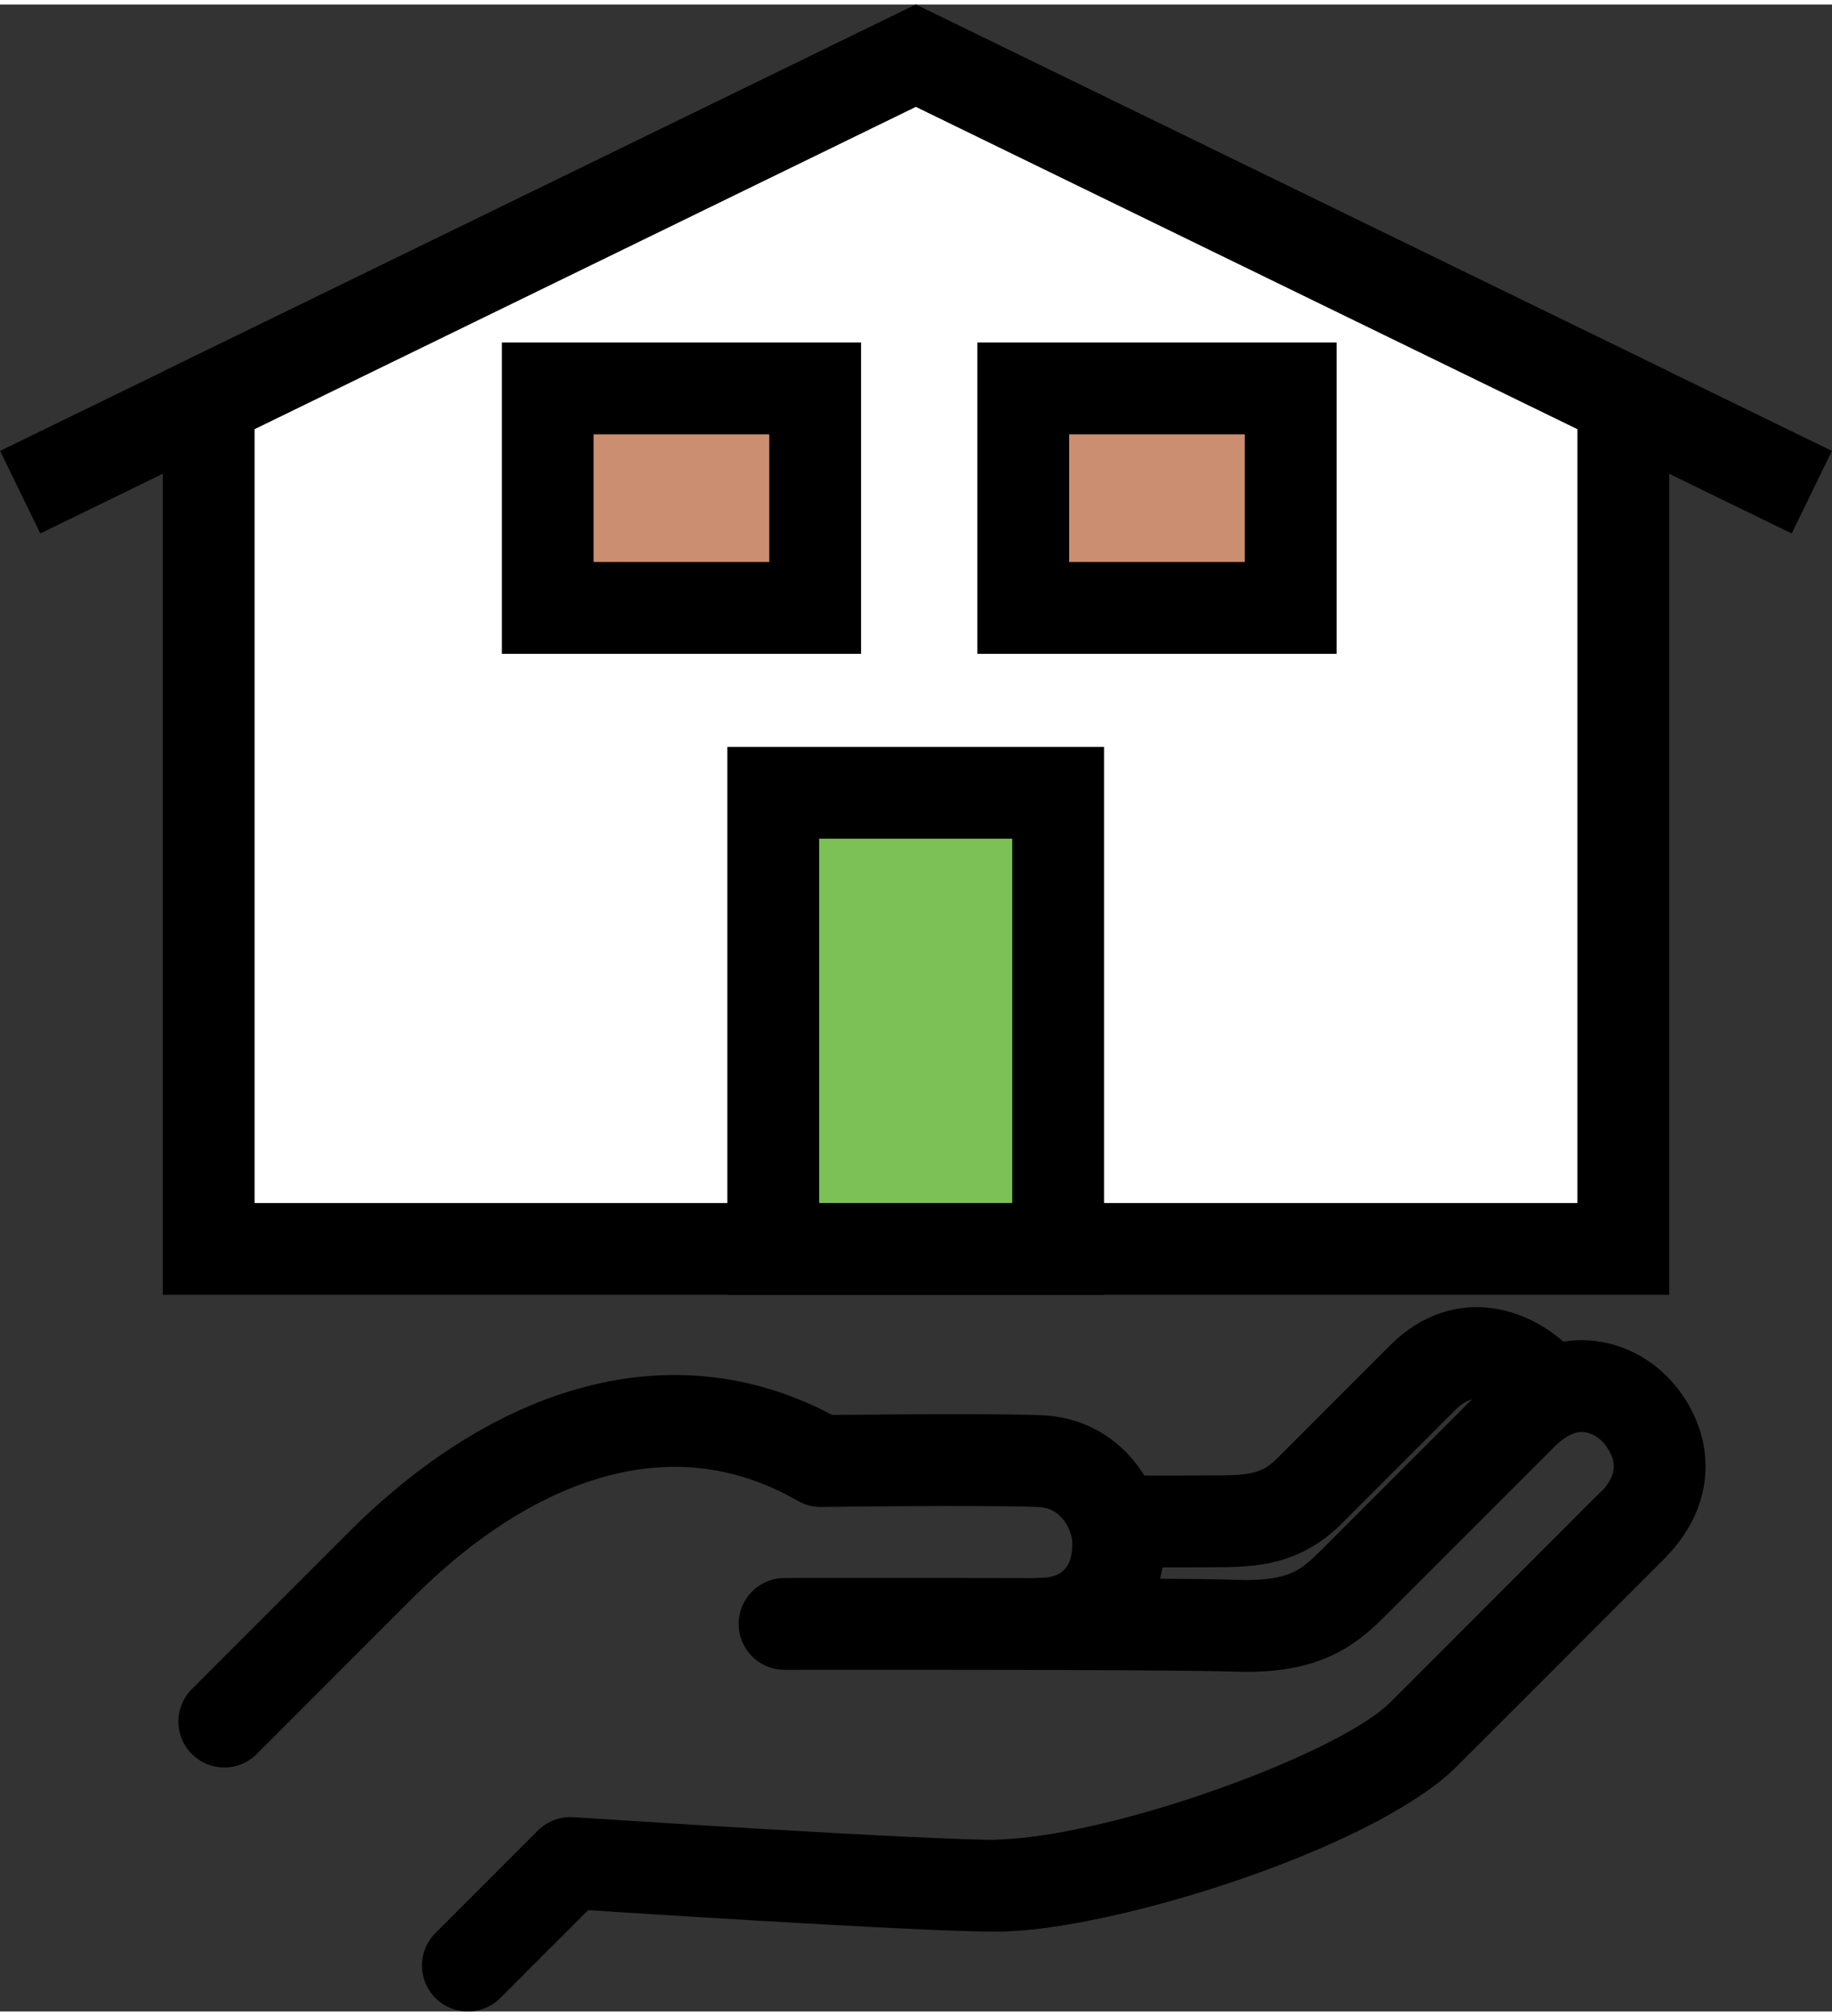
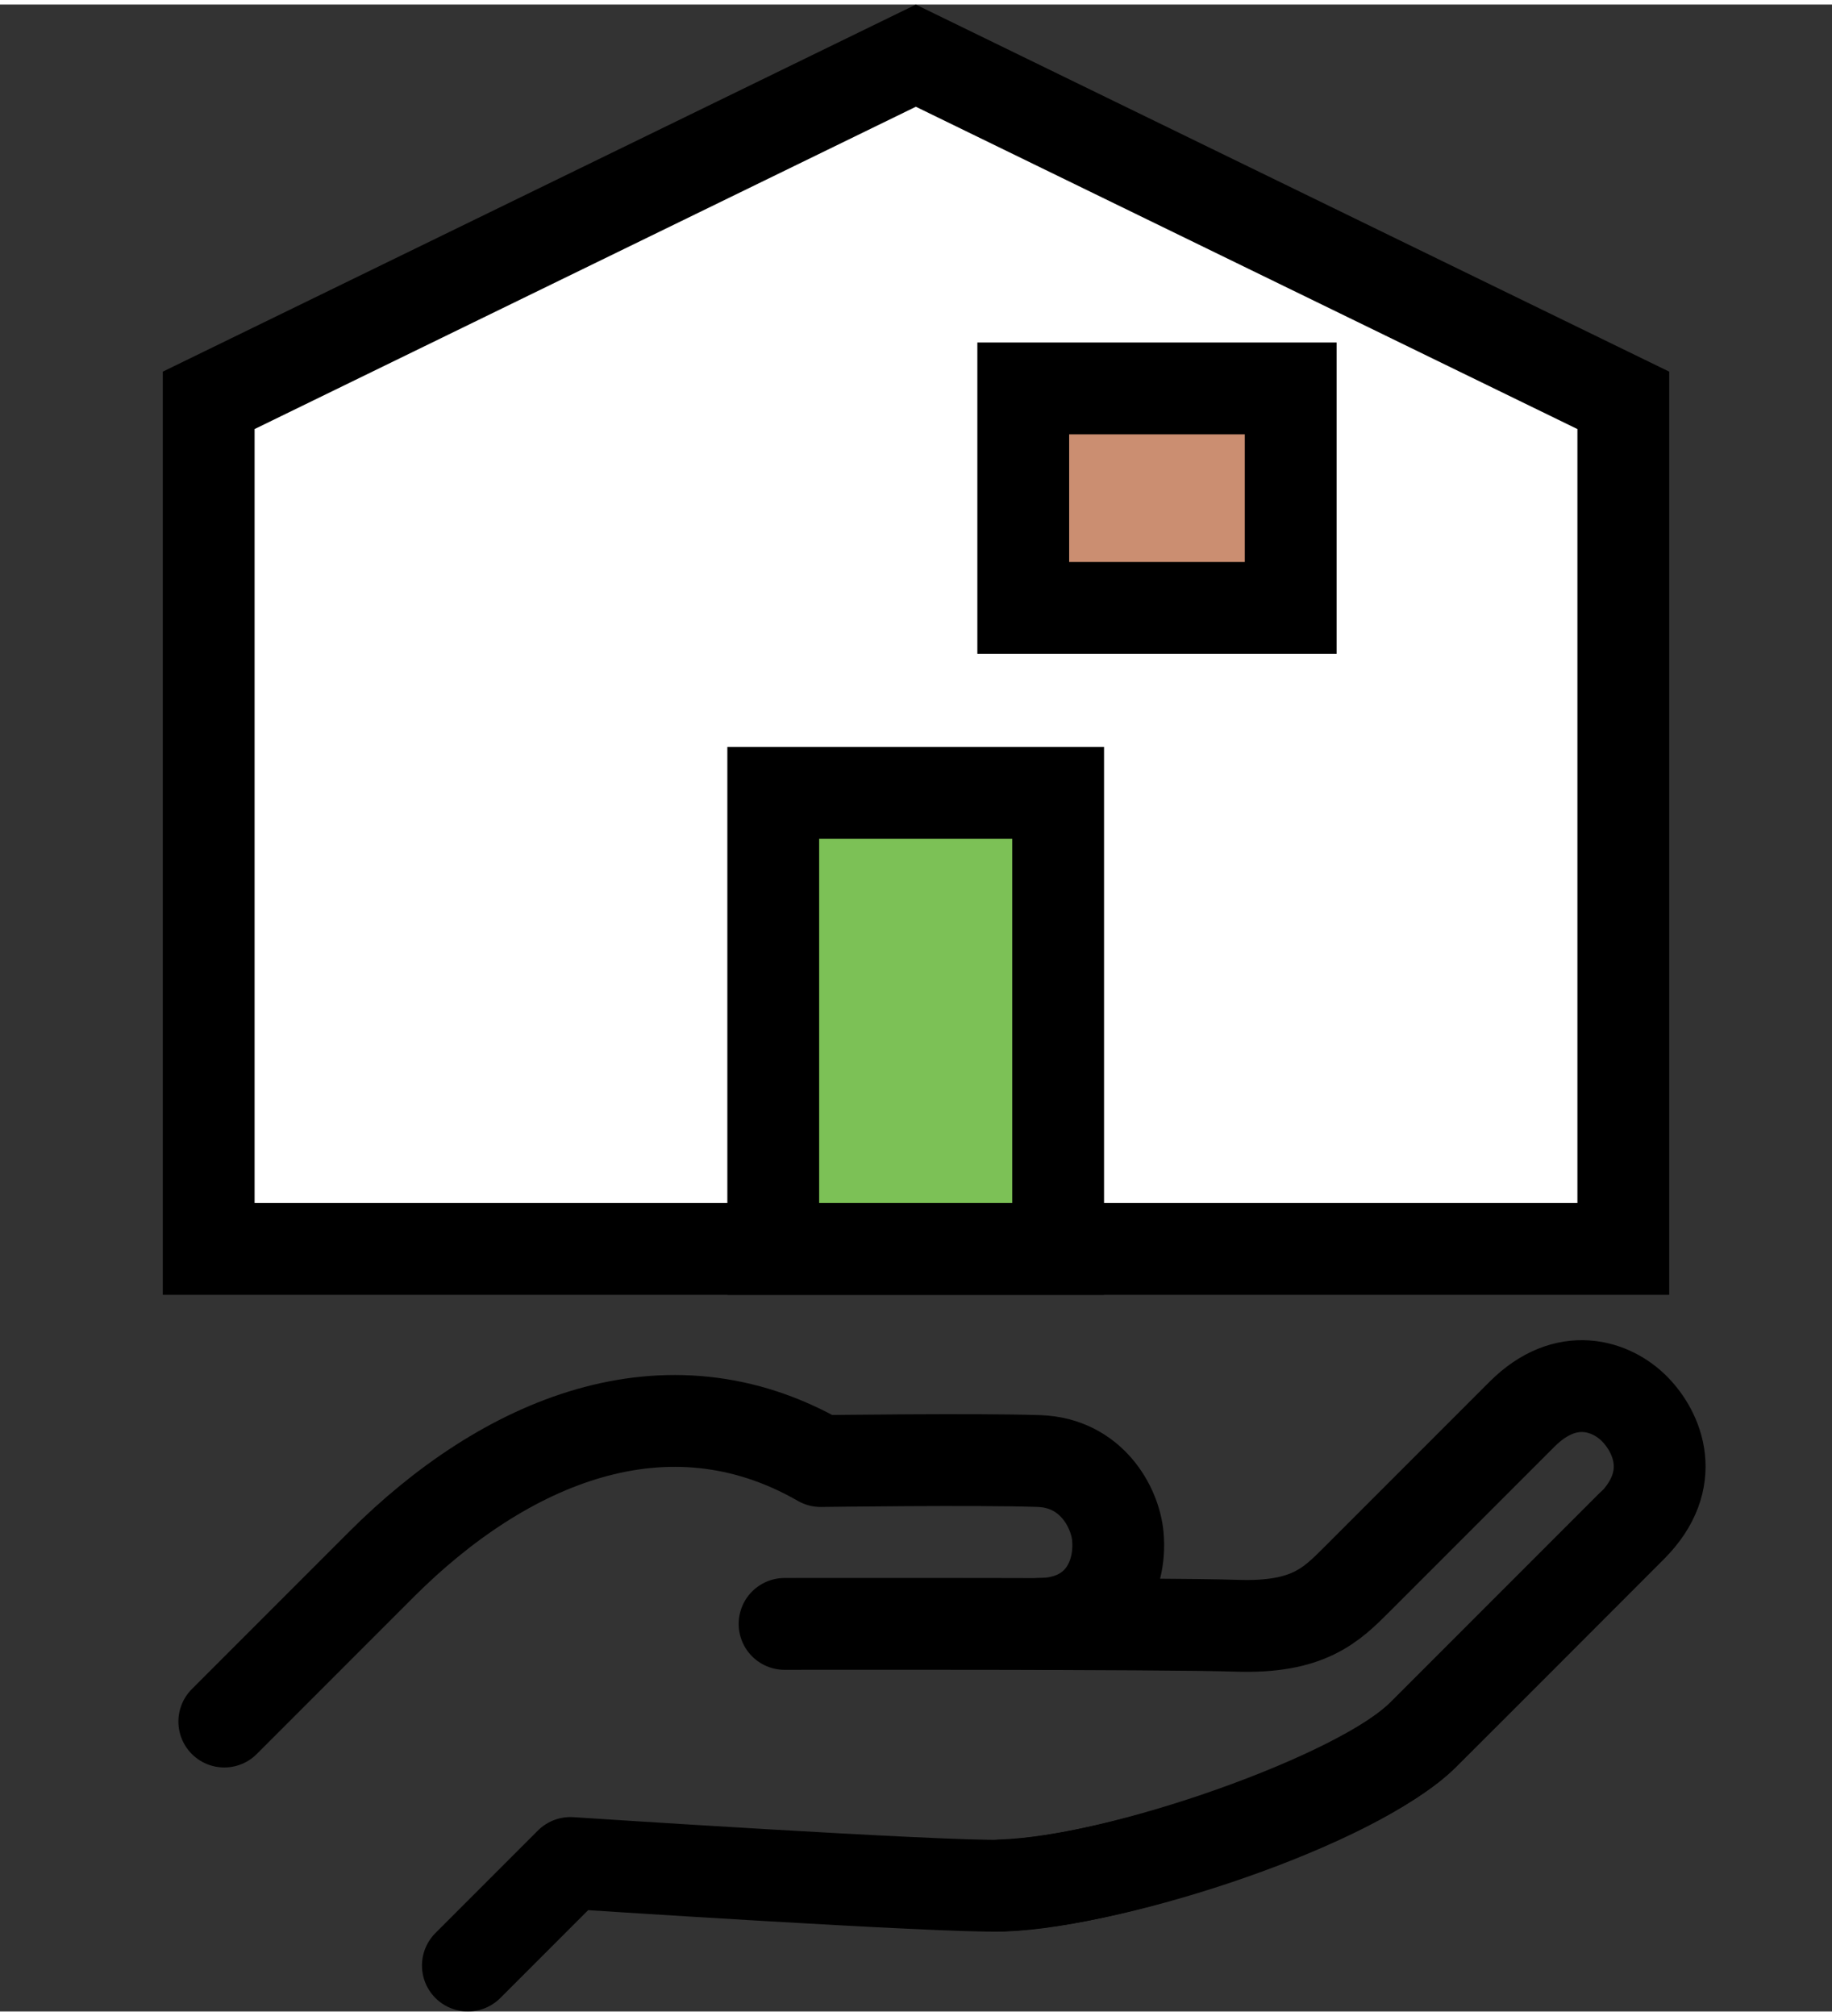
<svg xmlns="http://www.w3.org/2000/svg" id="_レイヤー_2" viewBox="0 0 59.87 65.56" width="60" height="66">
  <rect x="0" y="0" width="59.87" height="65.56" fill="#333333" stroke="none" />
  <defs>
    <style>.cls-1,.cls-2{fill:none;}.cls-1,.cls-2,.cls-3,.cls-4,.cls-5{stroke:#000;stroke-width:3px;}.cls-1,.cls-3,.cls-4,.cls-5{stroke-miterlimit:10;}.cls-2{stroke-linecap:round;stroke-linejoin:round;}.cls-3{fill:#cb8e71;}.cls-4{fill:#7cc156;}.cls-5{fill:#fff;}</style>
  </defs>
  <g id="_レイアウト">
    <g>
      <g>
        <path class="cls-2" d="M15.29,64.06l3.35-3.35s12.12,.8,14.13,.74c3.82-.13,11.68-2.87,13.75-4.93s5.24-5.24,6.8-6.8c1.53-1.53,.85-3.08,.1-3.84s-2.23-1.28-3.68,.17c-1.17,1.17-4.56,4.56-5.4,5.4s-1.59,1.59-3.93,1.51c-2.34-.08-14.77-.06-14.77-.06" />
        <path class="cls-2" d="M7.33,56.09s3.07-3.07,5.13-5.13c4.02-4.02,9.31-6.28,14.36-3.38,0,0,5.11-.07,7.14,0,1.7,.06,2.48,1.5,2.57,2.45,.13,1.39-.63,2.85-2.54,2.87" />
-         <path class="cls-2" d="M50.29,44.98c-.79-.79-2.36-1.56-3.8-.12s-2.68,2.68-3.7,3.7c-1.03,1.03-2.09,.98-3.28,.99-1.11,.01-2.9,0-2.9,0" />
        <path class="cls-2" d="M32.76,61.44c3.82-.13,11.53-2.71,13.75-4.93,2.06-2.06,5.24-5.24,6.8-6.8" />
      </g>
      <g>
        <g>
          <polygon class="cls-5" points="29.93 1.67 6.82 12.93 6.82 40.65 53.05 40.65 53.05 12.93 29.93 1.67" />
-           <polyline class="cls-1" points=".66 15.93 29.93 1.67 59.21 15.93" />
-           <rect class="cls-3" x="17.9" y="12.54" width="8.74" height="7.17" />
          <rect class="cls-3" x="33.44" y="12.54" width="8.74" height="7.17" />
        </g>
        <rect class="cls-4" x="25.27" y="25.75" width="9.31" height="14.9" />
      </g>
    </g>
  </g>
</svg>